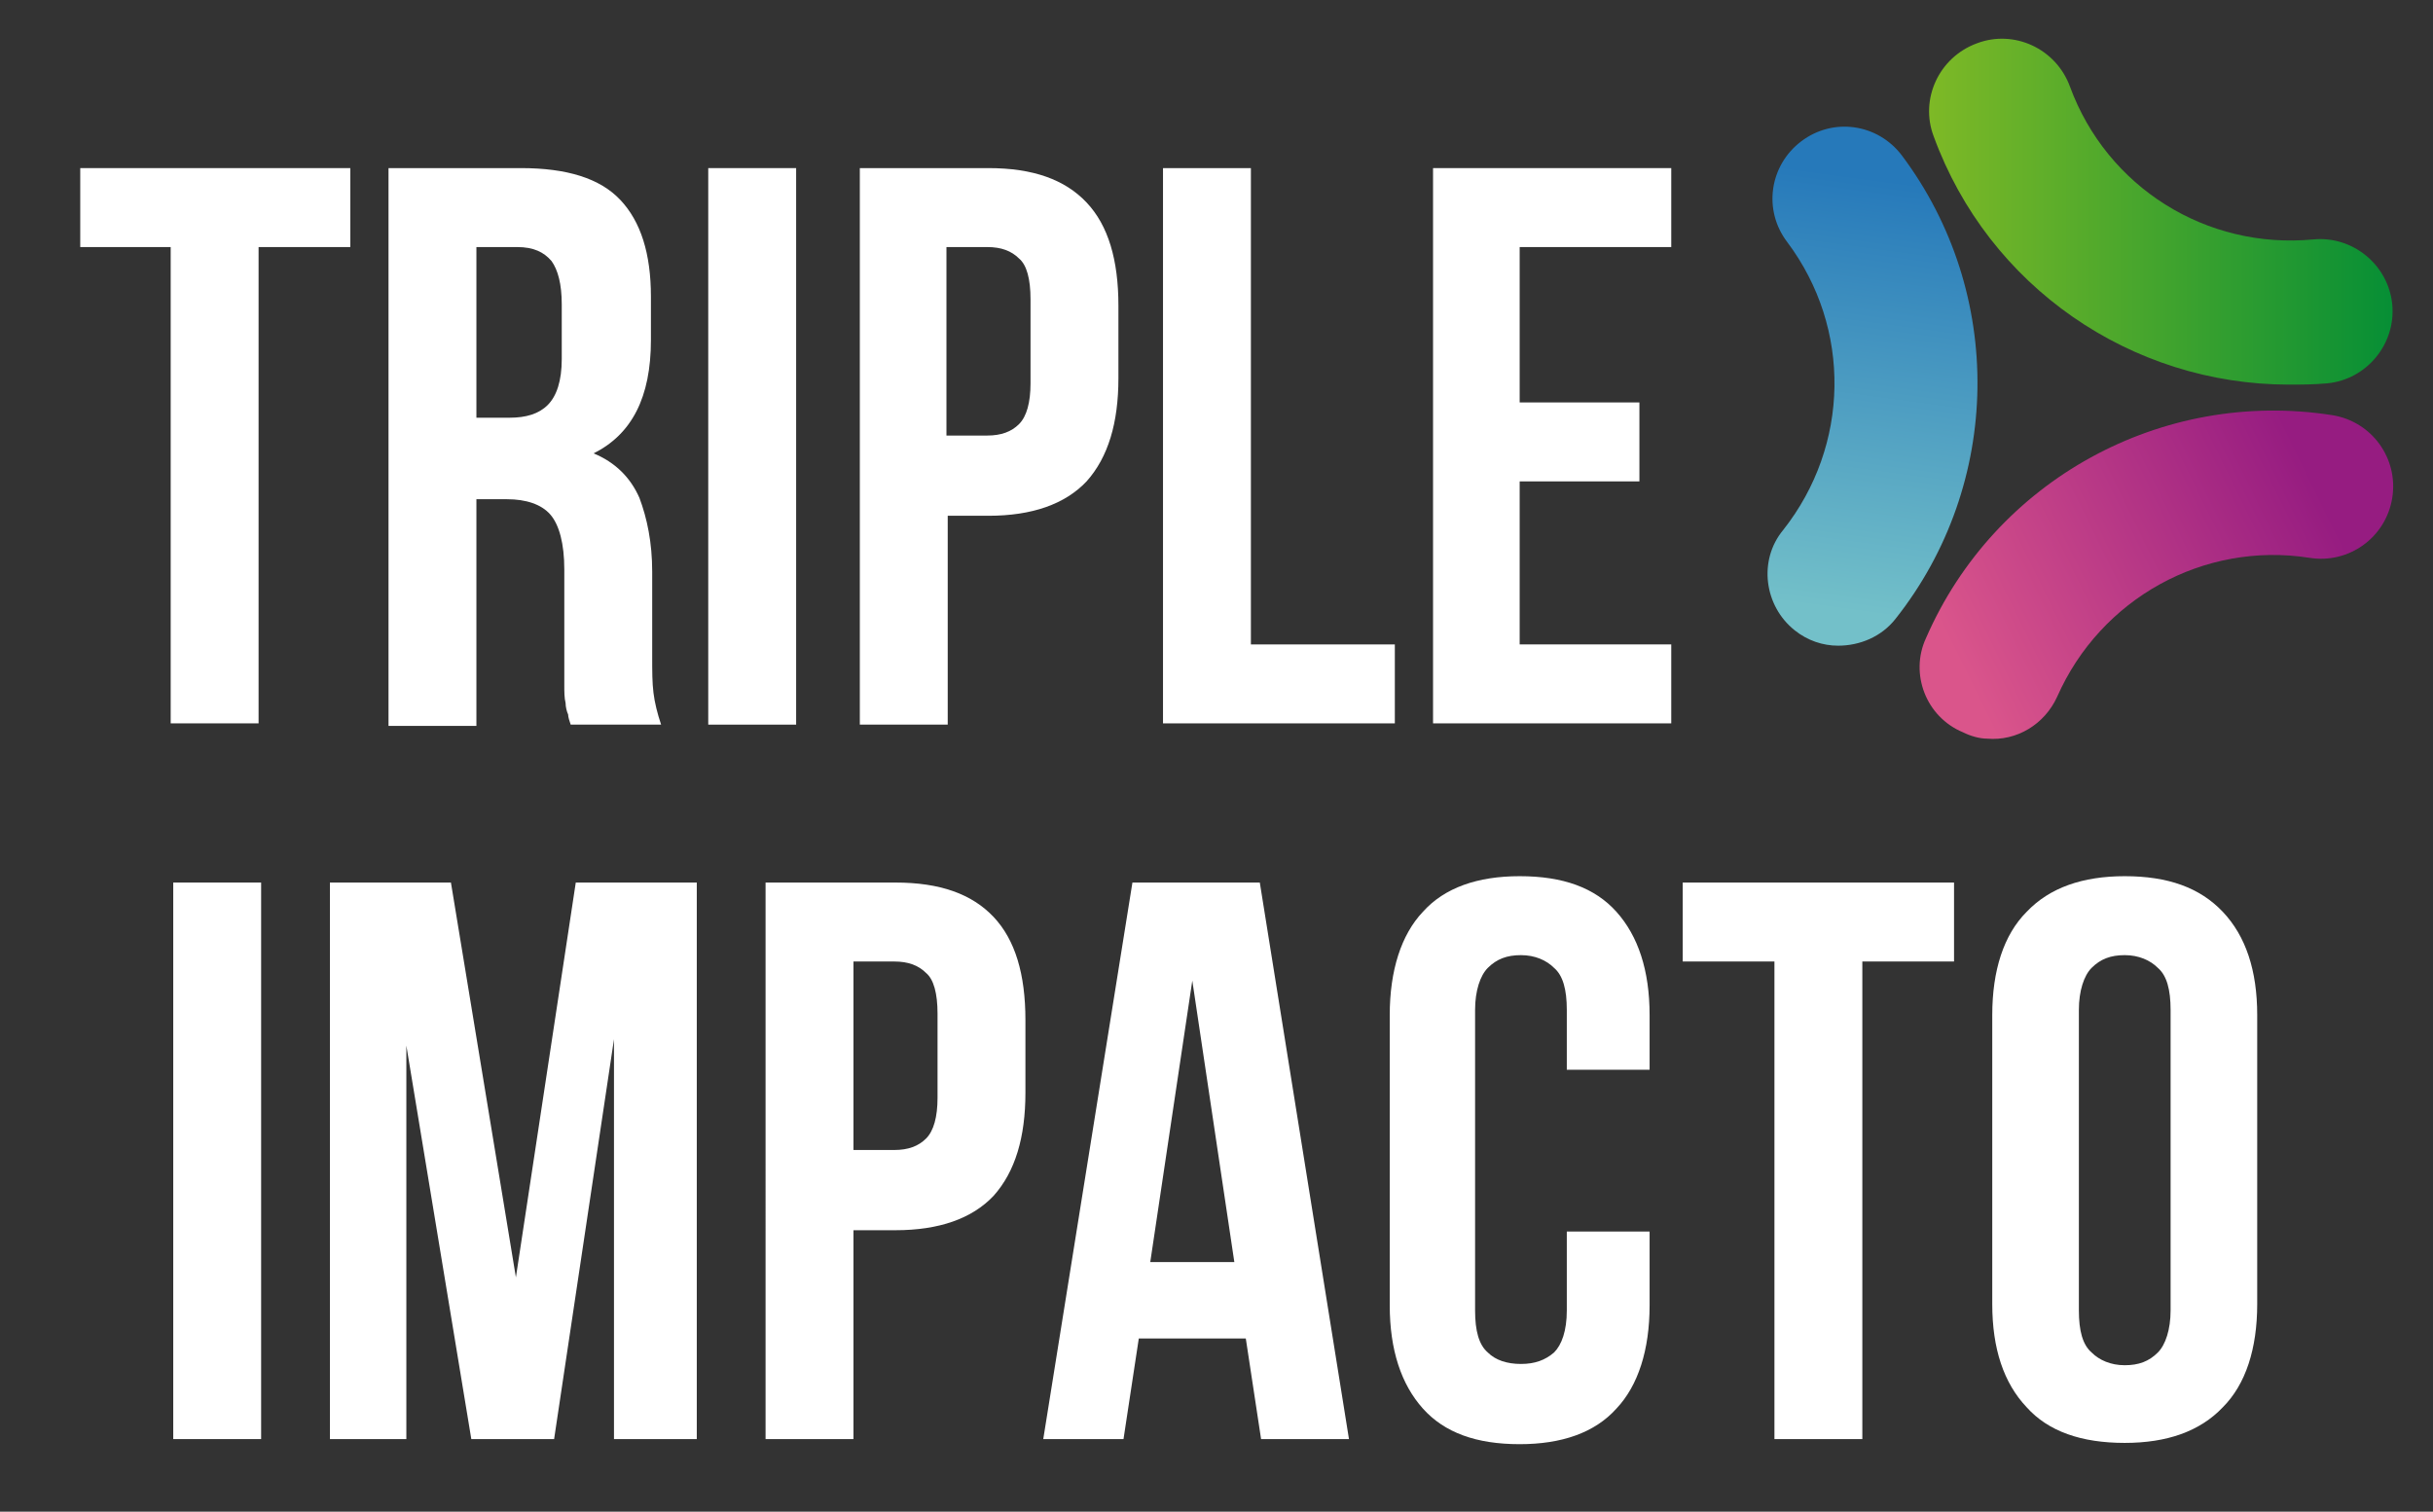
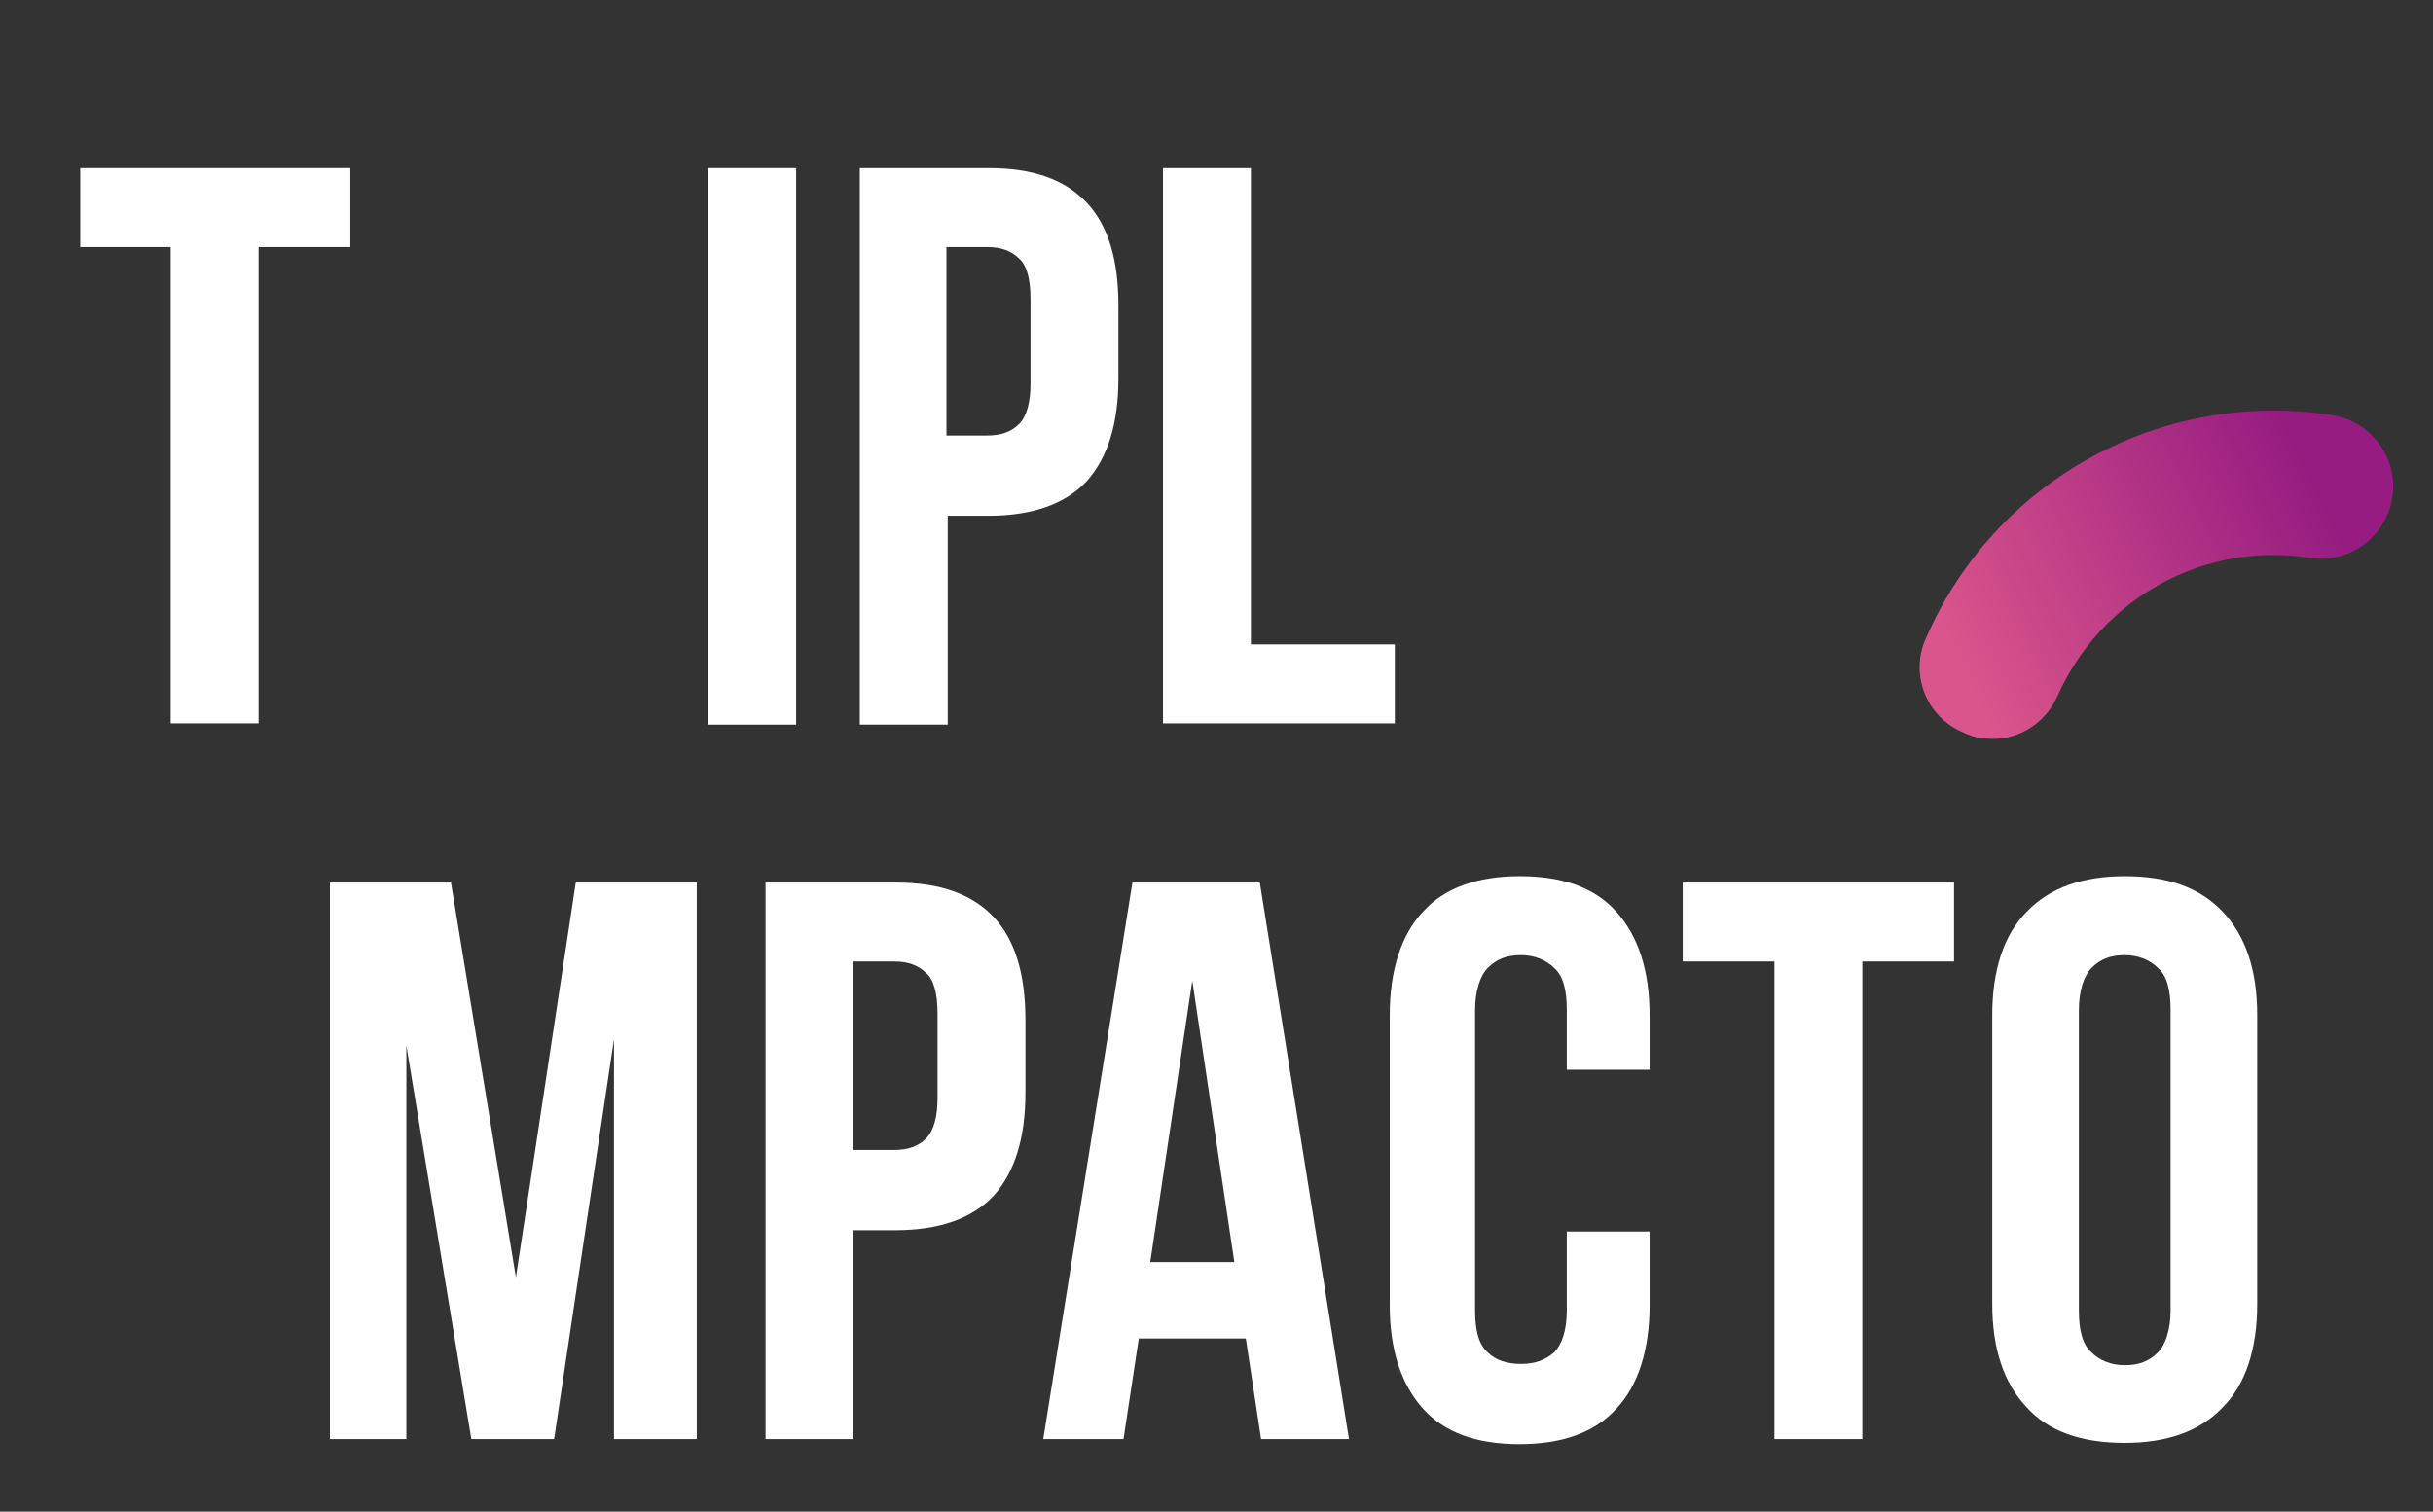
<svg xmlns="http://www.w3.org/2000/svg" version="1.1" id="Capa_1" x="0px" y="0px" viewBox="0 0 191 118.7" style="enable-background:new 0 0 191 118.7;" xml:space="preserve">
  <rect x="0" y="0" width="191" height="118.7" fill="#333333" stroke="none" />
  <style type="text/css"> .st0{fill:#FFFFFF;} .st1{fill:url(#SVGID_1_);} .st2{fill:url(#SVGID_2_);} .st3{fill:url(#SVGID_3_);} </style>
  <g>
    <g>
      <path class="st0" d="M6.3,13.2h21.2v6.2h-7.2v37.4h-6.9V19.4H6.3V13.2z" />
-       <path class="st0" d="M44.8,56.9c-0.1-0.3-0.2-0.6-0.2-0.8c-0.1-0.2-0.2-0.6-0.2-0.9c-0.1-0.4-0.1-0.9-0.1-1.4c0-0.6,0-1.3,0-2.2 v-6.9c0-2-0.4-3.5-1.1-4.3c-0.7-0.8-1.9-1.2-3.4-1.2h-2.4v17.8h-6.9V13.2h10.4c3.6,0,6.2,0.8,7.8,2.5c1.6,1.7,2.4,4.2,2.4,7.6v3.4 c0,4.5-1.5,7.4-4.5,8.9c1.7,0.7,2.9,1.9,3.6,3.5c0.6,1.6,1,3.5,1,5.8v6.7c0,1.1,0,2,0.1,2.8c0.1,0.8,0.3,1.6,0.6,2.5H44.8z M37.4,19.4v13.4H40c1.3,0,2.3-0.3,3-1c0.7-0.7,1.1-1.9,1.1-3.6v-4.3c0-1.6-0.3-2.7-0.8-3.4c-0.6-0.7-1.4-1.1-2.7-1.1H37.4z" />
      <path class="st0" d="M55.6,13.2h6.9v43.7h-6.9V13.2z" />
      <path class="st0" d="M77.6,13.2c3.5,0,6,0.9,7.7,2.7c1.7,1.8,2.5,4.5,2.5,8.1v5.7c0,3.5-0.8,6.2-2.5,8.1c-1.7,1.8-4.3,2.7-7.7,2.7 h-3.2v16.4h-6.9V13.2H77.6z M74.3,19.4v14.8h3.2c1.1,0,1.9-0.3,2.5-0.9c0.6-0.6,0.9-1.7,0.9-3.2v-6.6c0-1.6-0.3-2.7-0.9-3.2 c-0.6-0.6-1.4-0.9-2.5-0.9H74.3z" />
      <path class="st0" d="M91.3,13.2h6.9v37.4h11.3v6.2H91.3V13.2z" />
-       <path class="st0" d="M119.3,31.6h9.4v6.2h-9.4v12.8h11.9v6.2h-18.7V13.2h18.7v6.2h-11.9V31.6z" />
    </g>
    <g>
-       <path class="st0" d="M13.6,69.3h6.9V113h-6.9V69.3z" />
      <path class="st0" d="M40.5,100.3l4.7-31h9.5V113h-6.5V81.6L43.5,113H37l-5.1-30.9V113h-6V69.3h9.5L40.5,100.3z" />
      <path class="st0" d="M70.3,69.3c3.5,0,6,0.9,7.7,2.7c1.7,1.8,2.5,4.5,2.5,8.1v5.7c0,3.5-0.8,6.2-2.5,8.1c-1.7,1.8-4.3,2.7-7.7,2.7 H67V113h-6.9V69.3H70.3z M67,75.5v14.8h3.2c1.1,0,1.9-0.3,2.5-0.9c0.6-0.6,0.9-1.7,0.9-3.2v-6.6c0-1.6-0.3-2.7-0.9-3.2 c-0.6-0.6-1.4-0.9-2.5-0.9H67z" />
      <path class="st0" d="M105.9,113H99l-1.2-7.9h-8.4l-1.2,7.9h-6.3l7-43.7h10L105.9,113z M90.3,99.1h6.6L93.6,77L90.3,99.1z" />
      <path class="st0" d="M129.5,96.7v5.8c0,3.5-0.9,6.3-2.6,8.1c-1.7,1.9-4.3,2.8-7.6,2.8c-3.4,0-5.9-0.9-7.6-2.8 c-1.7-1.9-2.6-4.6-2.6-8.1V79.7c0-3.5,0.9-6.3,2.6-8.1c1.7-1.9,4.3-2.8,7.6-2.8c3.4,0,5.9,0.9,7.6,2.8c1.7,1.9,2.6,4.6,2.6,8.1V84 H123v-4.7c0-1.6-0.3-2.7-1-3.3c-0.6-0.6-1.5-1-2.6-1c-1.1,0-1.9,0.3-2.6,1c-0.6,0.6-1,1.8-1,3.3v23.6c0,1.6,0.3,2.7,1,3.3 c0.6,0.6,1.5,0.9,2.6,0.9c1.1,0,1.9-0.3,2.6-0.9c0.6-0.6,1-1.7,1-3.3v-6.2H129.5z" />
      <path class="st0" d="M132.2,69.3h21.2v6.2h-7.2V113h-6.9V75.5h-7.2V69.3z" />
      <path class="st0" d="M156.4,79.7c0-3.5,0.9-6.3,2.7-8.1c1.8-1.9,4.4-2.8,7.7-2.8c3.4,0,5.9,0.9,7.7,2.8c1.8,1.9,2.7,4.6,2.7,8.1 v22.7c0,3.5-0.9,6.3-2.7,8.1c-1.8,1.9-4.4,2.8-7.7,2.8c-3.4,0-6-0.9-7.7-2.8c-1.8-1.9-2.7-4.6-2.7-8.1V79.7z M163.2,102.9 c0,1.6,0.3,2.7,1,3.3c0.6,0.6,1.5,1,2.6,1c1.1,0,1.9-0.3,2.6-1c0.6-0.6,1-1.8,1-3.3V79.3c0-1.6-0.3-2.7-1-3.3 c-0.6-0.6-1.5-1-2.6-1c-1.1,0-1.9,0.3-2.6,1c-0.6,0.6-1,1.8-1,3.3V102.9z" />
    </g>
    <g>
      <g>
        <g>
          <linearGradient id="SVGID_1_" gradientUnits="userSpaceOnUse" x1="143.905" y1="47.862" x2="148.501" y2="14.159">
            <stop offset="2.237672e-07" style="stop-color:#73C0C9" />
            <stop offset="1" style="stop-color:#2679BA" />
          </linearGradient>
-           <path class="st1" d="M144.3,50.7c-1.2,0-2.4-0.4-3.4-1.2c-2.4-1.9-2.9-5.5-0.9-7.9c5.2-6.6,5.4-15.8,0.3-22.6 c-1.9-2.5-1.4-6,1.1-7.9c2.5-1.9,6-1.4,7.9,1.1c8.1,10.8,7.9,25.8-0.5,36.4C147.7,50,146,50.7,144.3,50.7z" />
        </g>
      </g>
      <g>
        <g>
          <linearGradient id="SVGID_2_" gradientUnits="userSpaceOnUse" x1="151.403" y1="16.66" x2="187.657" y2="16.66">
            <stop offset="0" style="stop-color:#7EB926" />
            <stop offset="1" style="stop-color:#078F35" />
          </linearGradient>
-           <path class="st2" d="M179.7,30.2c-12.4,0-23.6-7.7-27.9-19.5c-1.1-2.9,0.4-6.2,3.4-7.3c2.9-1.1,6.2,0.4,7.3,3.4 c2.9,7.9,10.7,12.8,19.1,12c3.1-0.3,5.9,2,6.2,5.1s-2,5.9-5.1,6.2C181.6,30.2,180.6,30.2,179.7,30.2z" />
        </g>
      </g>
      <g>
        <g>
          <linearGradient id="SVGID_3_" gradientUnits="userSpaceOnUse" x1="153.13" y1="50.758" x2="181.215" y2="36.971">
            <stop offset="2.237672e-07" style="stop-color:#DA558B" />
            <stop offset="1" style="stop-color:#961C81" />
          </linearGradient>
          <path class="st3" d="M156,58c-0.6,0-1.3-0.2-1.9-0.5c-2.9-1.2-4.2-4.6-2.9-7.4c5.4-12.4,18.5-19.6,31.9-17.5 c3.1,0.5,5.2,3.4,4.7,6.5c-0.5,3.1-3.4,5.2-6.5,4.7c-8.3-1.3-16.4,3.2-19.8,10.9C160.5,56.9,158.3,58.2,156,58z" />
        </g>
      </g>
    </g>
  </g>
</svg>